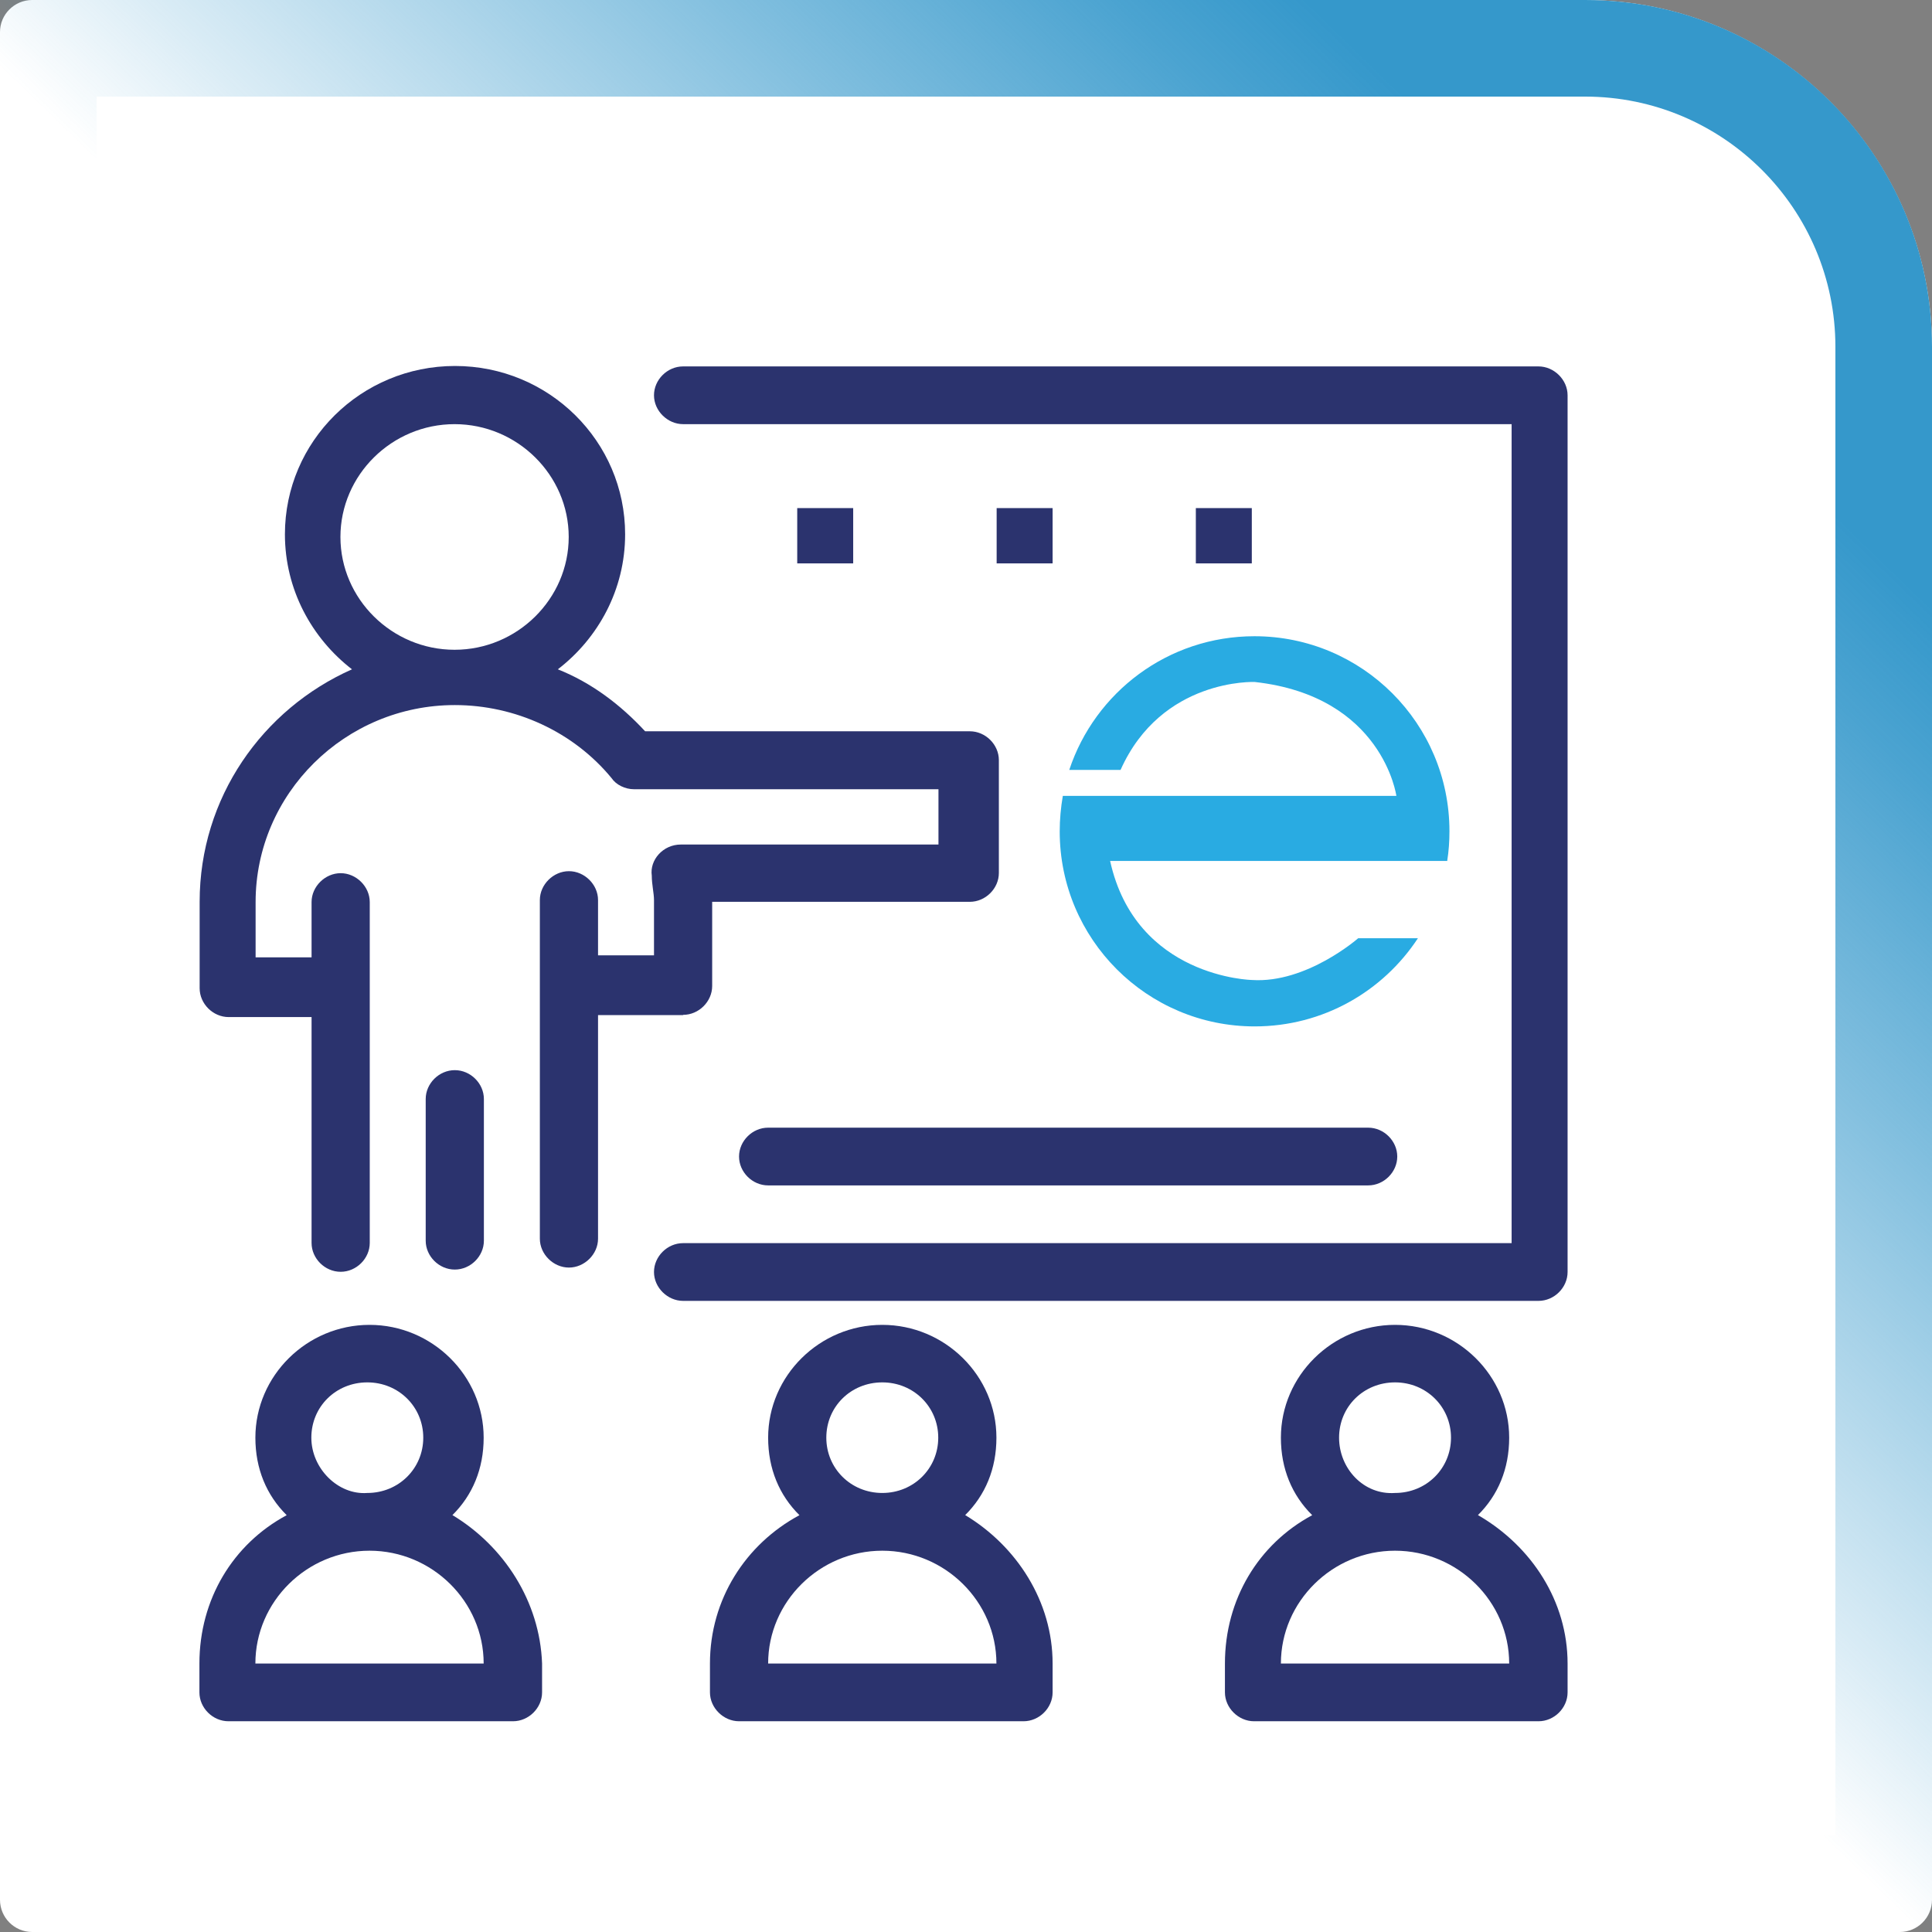
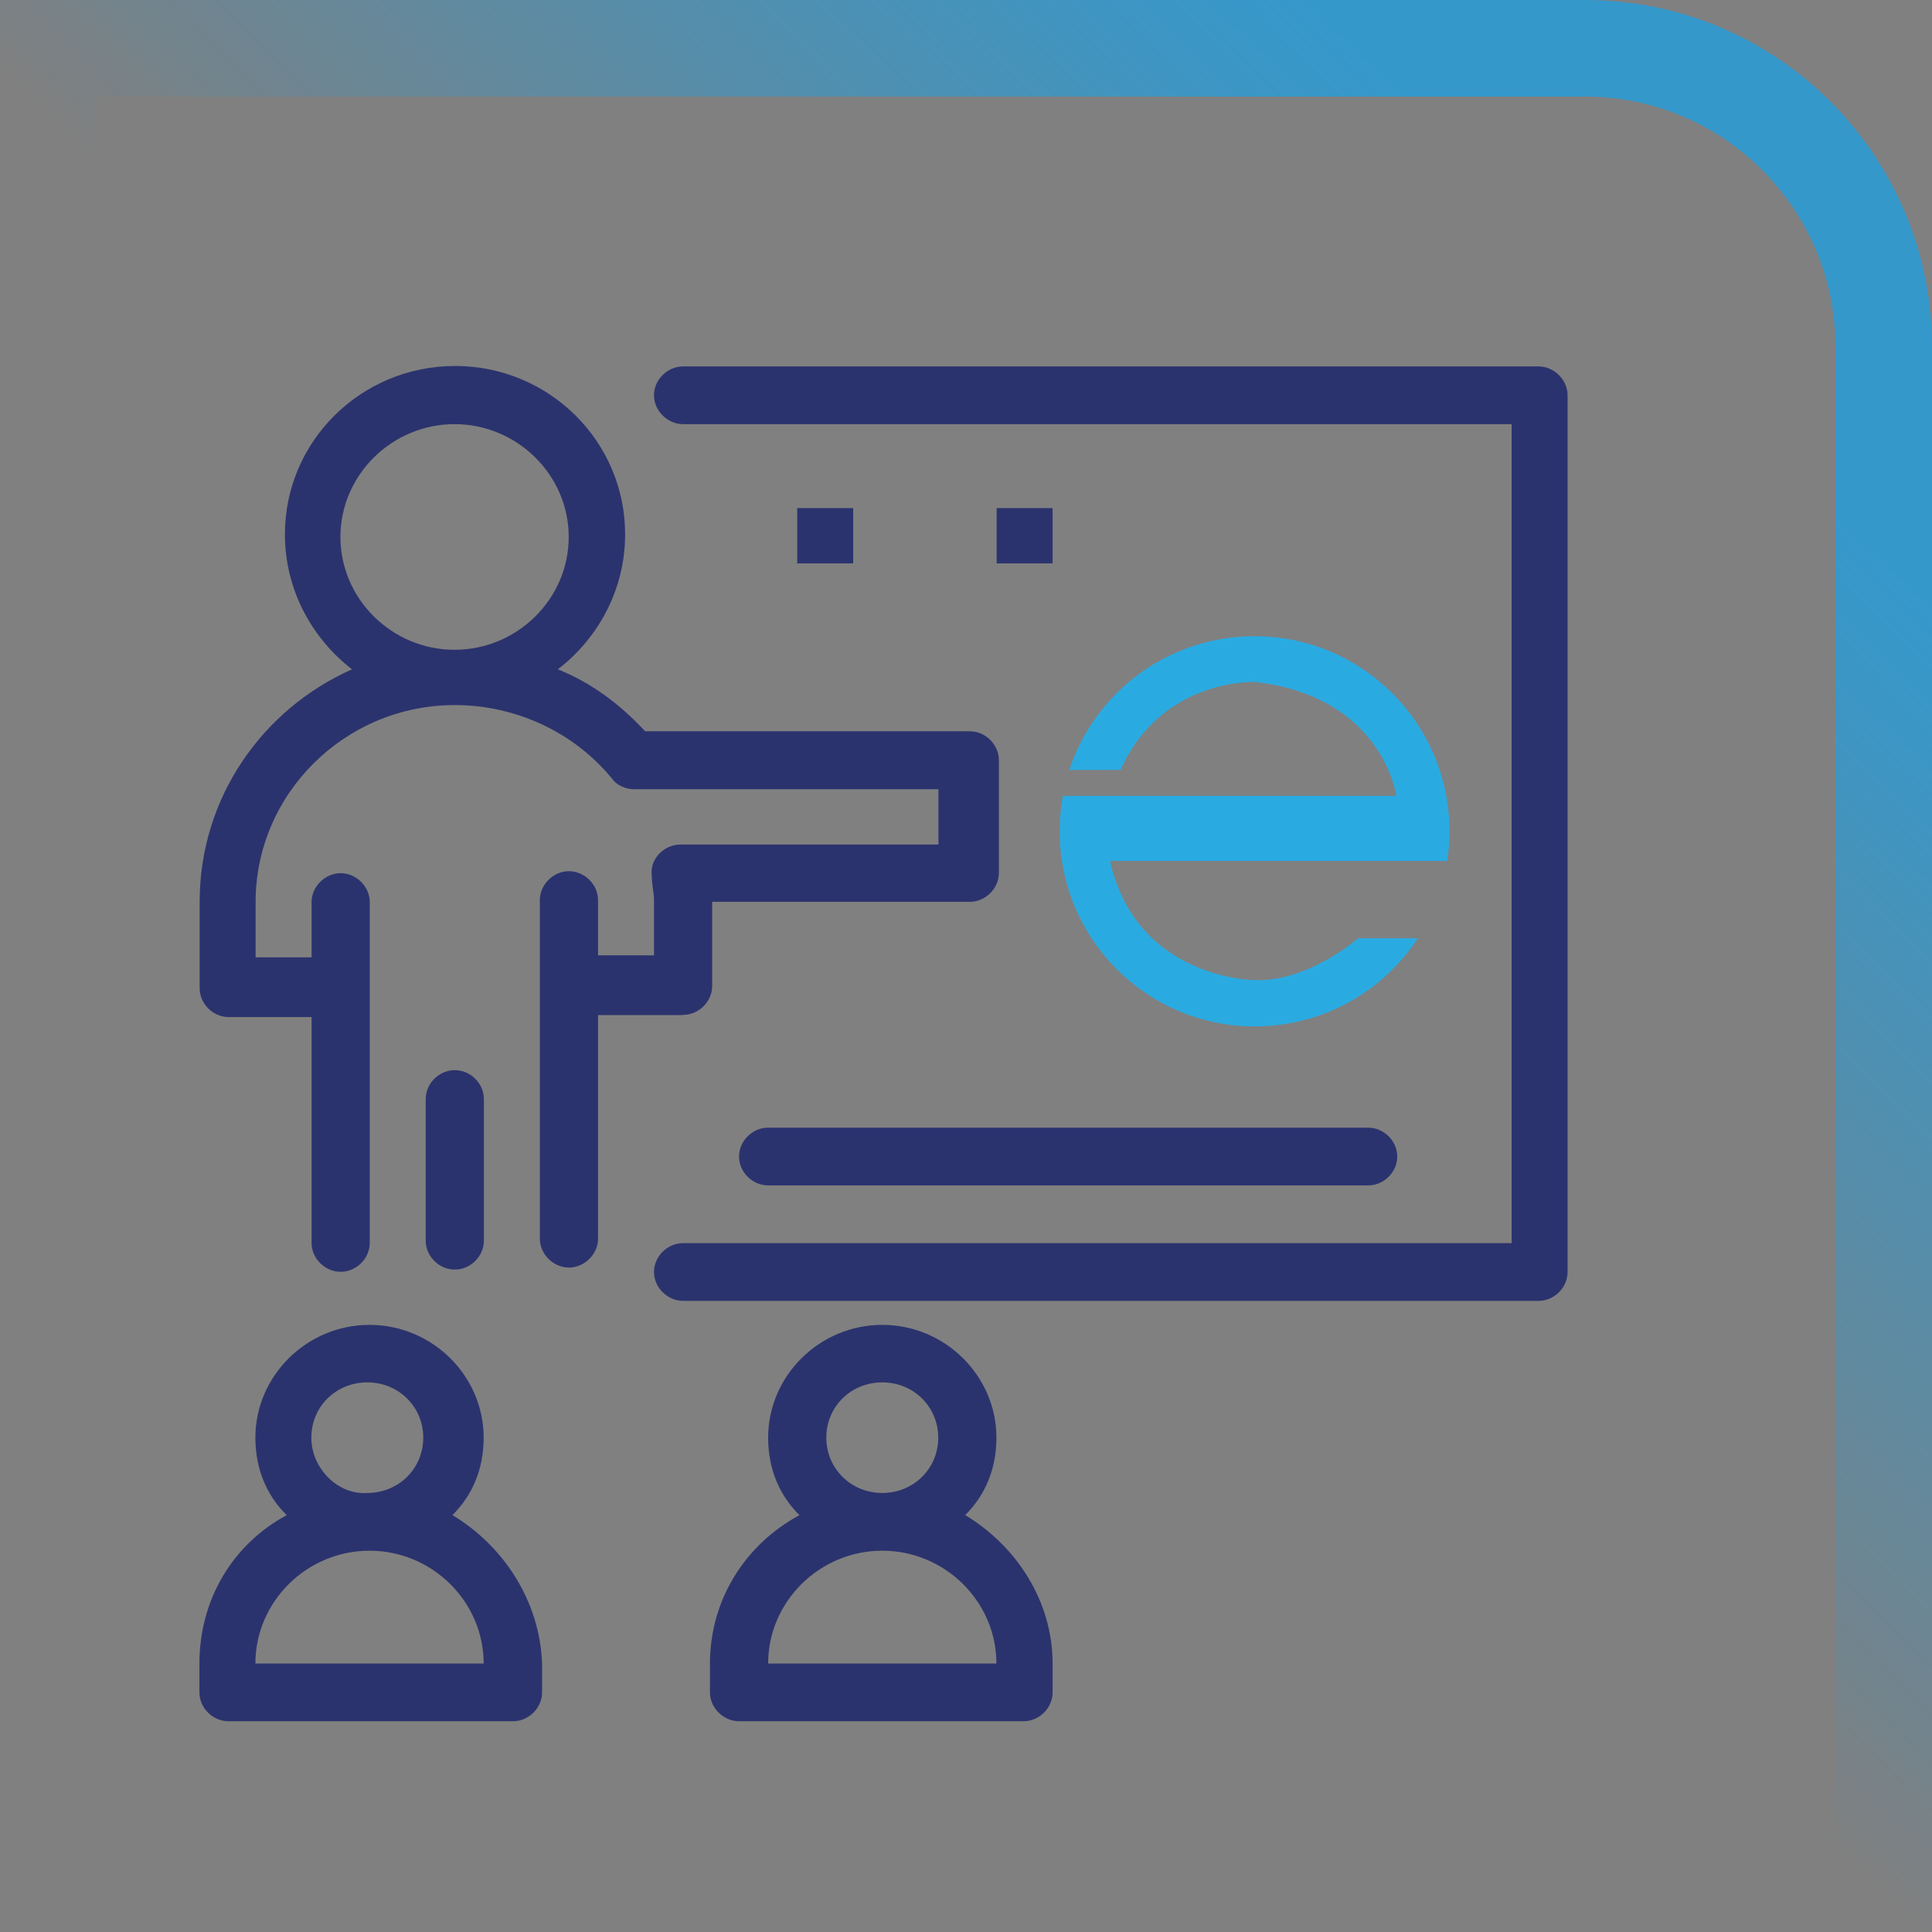
<svg xmlns="http://www.w3.org/2000/svg" viewBox="0 0 87 87">
  <rect x="0" y="0" width="87" height="87" fill="#808080" stroke="none" />
  <defs>
    <style>
      .cls-1 {
        fill: url(#linear-gradient);
      }

      .cls-1, .cls-2, .cls-3, .cls-4 {
        stroke-width: 0px;
      }

      .cls-2 {
        fill: #2b336e;
      }

      .cls-3 {
        fill: #29abe2;
      }

      .cls-4 {
        fill: #fff;
      }
    </style>
    <linearGradient id="linear-gradient" x1="3207.93" y1="-426.64" x2="3153.6" y2="-479.38" gradientTransform="translate(522 3198) rotate(-90)" gradientUnits="userSpaceOnUse">
      <stop offset=".43" stop-color="#3598cb" />
      <stop offset=".51" stop-color="#3598cb" stop-opacity=".89" />
      <stop offset=".67" stop-color="#3598cb" stop-opacity=".62" />
      <stop offset=".91" stop-color="#3598cb" stop-opacity=".18" />
      <stop offset="1" stop-color="#3598cb" stop-opacity="0" />
    </linearGradient>
  </defs>
  <g id="Layer_1" data-name="Layer 1">
-     <path class="cls-4" d="M1.45,0h84.11C86.35,0,87,.65,87,1.45v69.92c0,8.63-7.01,15.63-15.63,15.63H1.45C.65,87,0,86.35,0,85.55V1.45C0,.65.65,0,1.45,0Z" transform="translate(0 87) rotate(-90)" />
    <path class="cls-1" d="M4.35,4.35h67.03c6.21,0,11.27,5.05,11.27,11.27v67.03H4.35V4.35M0,0v87h87V15.62C87,6.99,80.01,0,71.38,0H0Z" />
  </g>
  <g id="Layer_2" data-name="Layer 2">
    <g>
      <g id="_1907_Class_Education_People_School_Students" data-name="1907, Class, Education, People, School, Students">
        <g>
          <path class="cls-2" d="M69.28,16.5H30.76c-.71,0-1.31.6-1.31,1.3s.61,1.3,1.31,1.3h37.31v36.88H30.76c-.71,0-1.31.6-1.31,1.3s.61,1.3,1.31,1.3h38.52c.71,0,1.31-.6,1.31-1.3V17.8c0-.7-.61-1.3-1.31-1.3Z" />
          <path class="cls-2" d="M21.79,55.87v-6.38c0-.7-.6-1.3-1.31-1.3s-1.31.6-1.31,1.3v6.38c0,.7.6,1.3,1.31,1.3s1.31-.6,1.31-1.3Z" />
          <path class="cls-2" d="M30.76,45.7c.71,0,1.31-.6,1.31-1.3v-3.79h11.6c.71,0,1.31-.6,1.31-1.3v-5.08c0-.7-.6-1.3-1.31-1.3h-14.62c-1.11-1.2-2.42-2.19-3.93-2.79,1.82-1.4,3.03-3.59,3.03-6.08,0-4.19-3.43-7.58-7.66-7.58s-7.66,3.39-7.66,7.58c0,2.49,1.21,4.68,3.02,6.08-4.03,1.79-6.86,5.78-6.86,10.47v3.89c0,.7.6,1.3,1.31,1.3h3.73v10.17c0,.7.6,1.3,1.31,1.3s1.31-.6,1.31-1.3v-15.35c0-.7-.61-1.3-1.31-1.3s-1.31.6-1.31,1.3v2.49h-2.52v-2.49c0-4.88,4.03-8.87,8.97-8.87,2.72,0,5.34,1.2,7.06,3.29.2.3.61.5,1.01.5h13.71v2.49h-11.6c-.81,0-1.41.7-1.31,1.4,0,.4.1.8.1,1.1v2.49h-2.52v-2.49c0-.7-.61-1.3-1.31-1.3s-1.31.6-1.31,1.3v15.25c0,.7.61,1.3,1.31,1.3s1.31-.6,1.31-1.3v-10.07h3.83ZM15.33,24.18c0-2.79,2.32-5.08,5.14-5.08s5.14,2.29,5.14,5.08-2.32,5.08-5.14,5.08-5.14-2.29-5.14-5.08Z" />
          <path class="cls-2" d="M33.28,52.08c0,.7.6,1.3,1.31,1.3h27.02c.71,0,1.31-.6,1.31-1.3s-.6-1.3-1.31-1.3h-27.02c-.71,0-1.31.6-1.31,1.3Z" />
          <rect class="cls-2" x="35.9" y="22.88" width="2.52" height="2.49" />
          <rect class="cls-2" x="44.88" y="22.88" width="2.52" height="2.49" />
-           <rect class="cls-2" x="53.85" y="22.88" width="2.52" height="2.49" />
          <path class="cls-2" d="M20.37,68.23c.91-.9,1.41-2.09,1.41-3.49,0-2.79-2.32-5.08-5.14-5.08s-5.14,2.29-5.14,5.08c0,1.4.5,2.59,1.41,3.49-2.42,1.3-3.93,3.79-3.93,6.68v1.3c0,.7.6,1.3,1.31,1.3h12.81c.71,0,1.31-.6,1.31-1.3v-1.3c-.1-2.79-1.71-5.28-4.03-6.68ZM14.02,64.74c0-1.4,1.11-2.49,2.52-2.49s2.52,1.1,2.52,2.49-1.11,2.49-2.52,2.49c-1.31.1-2.52-1.1-2.52-2.49ZM11.5,74.91c0-2.79,2.32-5.08,5.14-5.08s5.14,2.29,5.14,5.08h-10.28Z" />
          <path class="cls-2" d="M43.46,68.23c.91-.9,1.41-2.09,1.41-3.49,0-2.79-2.32-5.08-5.14-5.08s-5.14,2.29-5.14,5.08c0,1.4.5,2.59,1.41,3.49-2.42,1.3-4.03,3.79-4.03,6.68v1.3c0,.7.61,1.3,1.31,1.3h12.81c.71,0,1.31-.6,1.31-1.3v-1.3c0-2.79-1.61-5.28-3.93-6.68ZM37.21,64.74c0-1.4,1.11-2.49,2.52-2.49s2.52,1.1,2.52,2.49-1.11,2.49-2.52,2.49-2.52-1.1-2.52-2.49ZM34.59,74.91c0-2.79,2.32-5.08,5.14-5.08s5.14,2.29,5.14,5.08h-10.28Z" />
-           <path class="cls-2" d="M66.55,68.23c.91-.9,1.41-2.09,1.41-3.49,0-2.79-2.32-5.08-5.14-5.08s-5.14,2.29-5.14,5.08c0,1.4.5,2.59,1.41,3.49-2.42,1.3-3.93,3.79-3.93,6.68v1.3c0,.7.61,1.3,1.31,1.3h12.81c.71,0,1.31-.6,1.31-1.3v-1.3c0-2.79-1.61-5.28-4.03-6.68ZM60.3,64.74c0-1.4,1.11-2.49,2.52-2.49s2.52,1.1,2.52,2.49-1.11,2.49-2.52,2.49c-1.41.1-2.52-1.1-2.52-2.49ZM57.68,74.91c0-2.79,2.32-5.08,5.14-5.08s5.14,2.29,5.14,5.08h-10.28Z" />
        </g>
      </g>
      <path class="cls-3" d="M65.18,38.77h-15.19c1.16,5.26,6.39,5.36,6.39,5.36,2.46.16,4.78-1.88,4.78-1.88h2.69c-1.57,2.39-4.27,3.97-7.35,3.97-4.85,0-8.78-3.93-8.78-8.78,0-.54.05-1.08.14-1.6h15.02s-.61-4.49-6.38-5.13c0,0-4.19-.18-6.04,3.96h-2.31c1.16-3.5,4.45-6.02,8.34-6.02,4.85,0,8.78,3.93,8.78,8.78,0,.45-.03.9-.1,1.33Z" />
    </g>
  </g>
</svg>